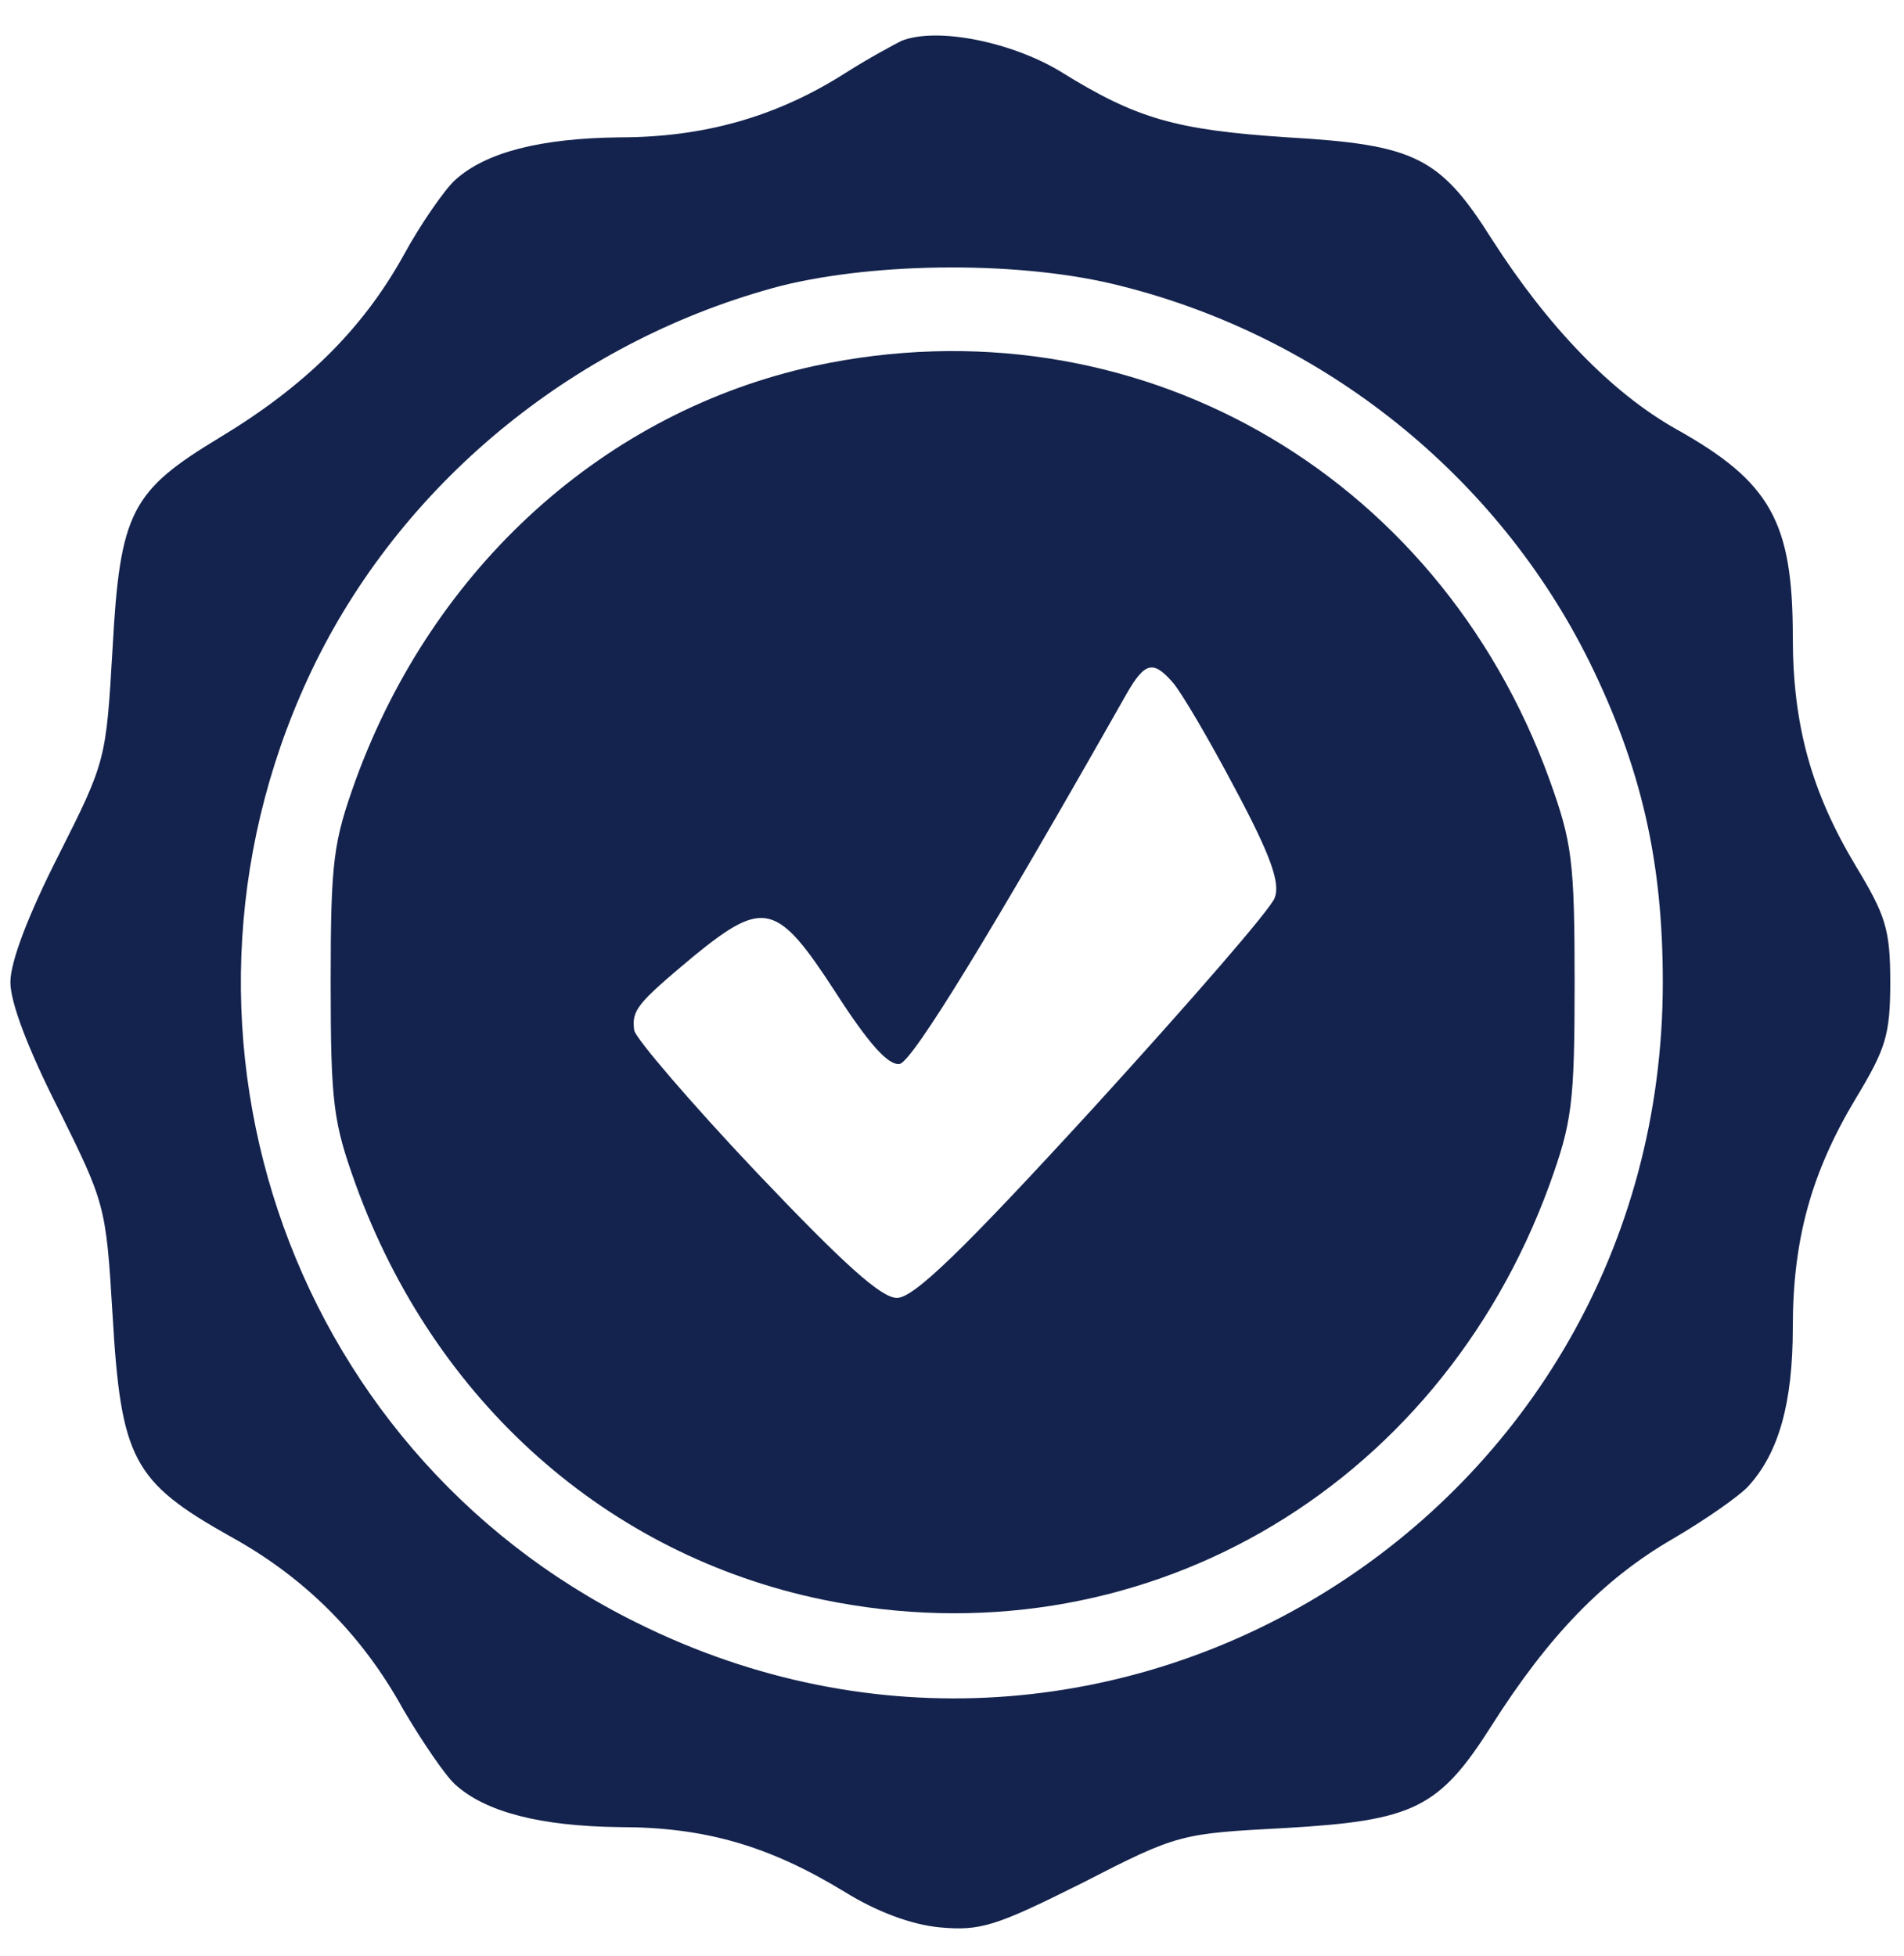
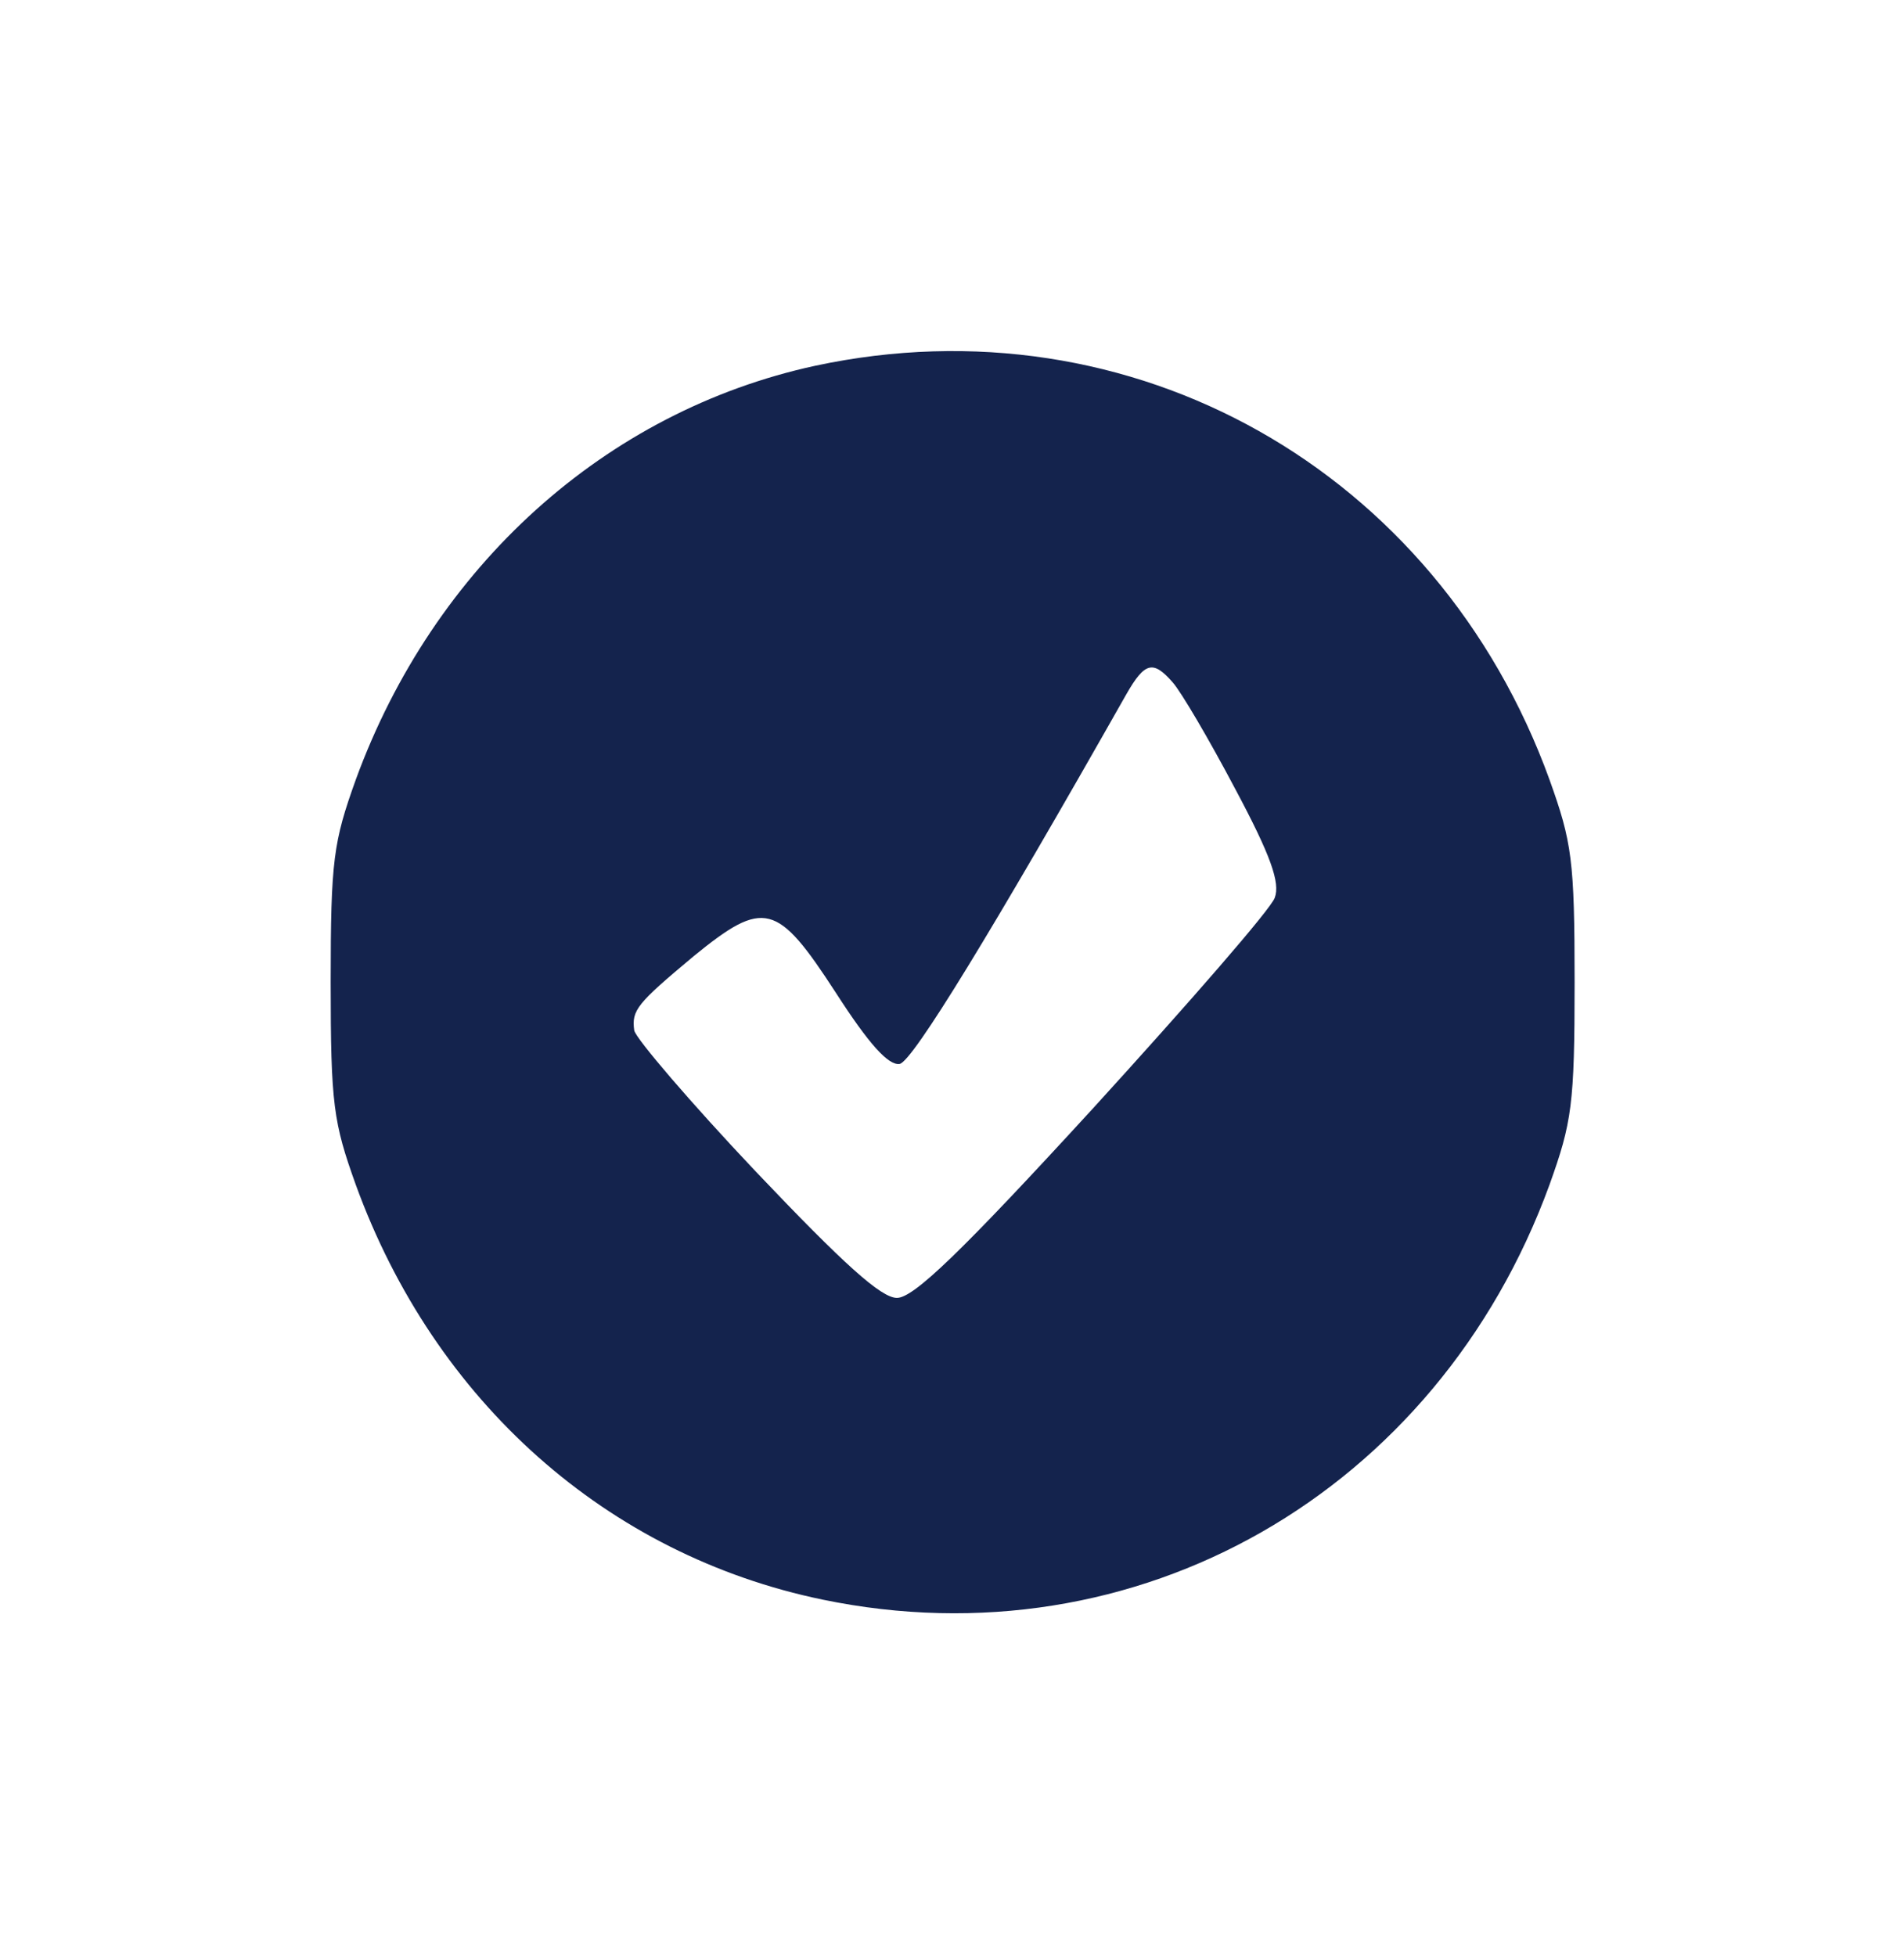
<svg xmlns="http://www.w3.org/2000/svg" width="37" height="38" viewBox="0 0 37 38" fill="none">
-   <path d="M17.52 0.793C17.376 0.865 16.871 1.136 16.42 1.424C15.085 2.272 13.678 2.669 12.036 2.669C10.503 2.687 9.438 2.958 8.843 3.499C8.645 3.679 8.176 4.347 7.833 4.978C7.039 6.403 5.921 7.504 4.279 8.496C2.547 9.542 2.331 9.939 2.186 12.627C2.06 14.756 2.06 14.792 1.14 16.614C0.545 17.786 0.202 18.688 0.202 19.085C0.202 19.482 0.545 20.384 1.14 21.557C2.042 23.379 2.06 23.433 2.186 25.526C2.349 28.358 2.583 28.791 4.477 29.855C5.921 30.649 7.039 31.767 7.833 33.211C8.194 33.824 8.645 34.491 8.843 34.672C9.438 35.213 10.503 35.483 12.036 35.502C13.696 35.502 14.941 35.862 16.42 36.764C17.033 37.143 17.701 37.396 18.26 37.45C19.054 37.522 19.342 37.432 21.038 36.584C22.896 35.628 22.95 35.628 24.971 35.52C27.478 35.375 27.965 35.141 28.994 33.517C30.094 31.785 31.158 30.685 32.493 29.909C33.143 29.53 33.81 29.061 33.972 28.881C34.568 28.232 34.839 27.257 34.839 25.796C34.839 24.082 35.199 22.783 36.065 21.34C36.642 20.384 36.733 20.113 36.733 19.085C36.733 18.057 36.642 17.786 36.065 16.83C35.199 15.387 34.839 14.088 34.839 12.374C34.839 10.137 34.406 9.362 32.565 8.334C31.321 7.63 30.094 6.367 28.994 4.653C27.983 3.048 27.496 2.813 25.025 2.669C22.842 2.525 22.084 2.308 20.605 1.388C19.649 0.811 18.206 0.522 17.52 0.793ZM21.778 5.555C25.746 6.548 29.102 9.254 30.888 12.861C31.898 14.918 32.313 16.74 32.313 19.085C32.313 29.422 21.597 36.115 12.379 31.533C5.506 28.141 2.727 19.789 6.137 12.861C7.905 9.29 11.26 6.584 15.175 5.555C17.051 5.086 19.883 5.068 21.778 5.555Z" fill="#14234D" />
  <path d="M15.842 7.107C11.765 7.991 8.428 11.003 6.913 15.152C6.48 16.361 6.426 16.704 6.426 19.085C6.426 21.466 6.48 21.809 6.913 23.018C8.446 27.239 11.801 30.216 15.987 31.082C22.084 32.344 27.929 29.007 30.112 23.018C30.545 21.809 30.599 21.466 30.599 19.085C30.599 16.704 30.545 16.361 30.112 15.152C27.929 9.127 21.994 5.79 15.842 7.107ZM22.788 13.258C22.95 13.439 23.491 14.359 23.996 15.315C24.7 16.632 24.88 17.155 24.772 17.444C24.7 17.66 23.112 19.482 21.254 21.521C18.675 24.335 17.755 25.219 17.43 25.219C17.123 25.219 16.402 24.569 14.688 22.765C13.425 21.43 12.361 20.186 12.325 20.023C12.271 19.626 12.379 19.5 13.479 18.58C14.85 17.462 15.103 17.534 16.239 19.284C16.889 20.294 17.267 20.709 17.484 20.673C17.736 20.619 19.27 18.111 21.886 13.493C22.247 12.861 22.409 12.825 22.788 13.258Z" fill="#14234D" />
</svg>